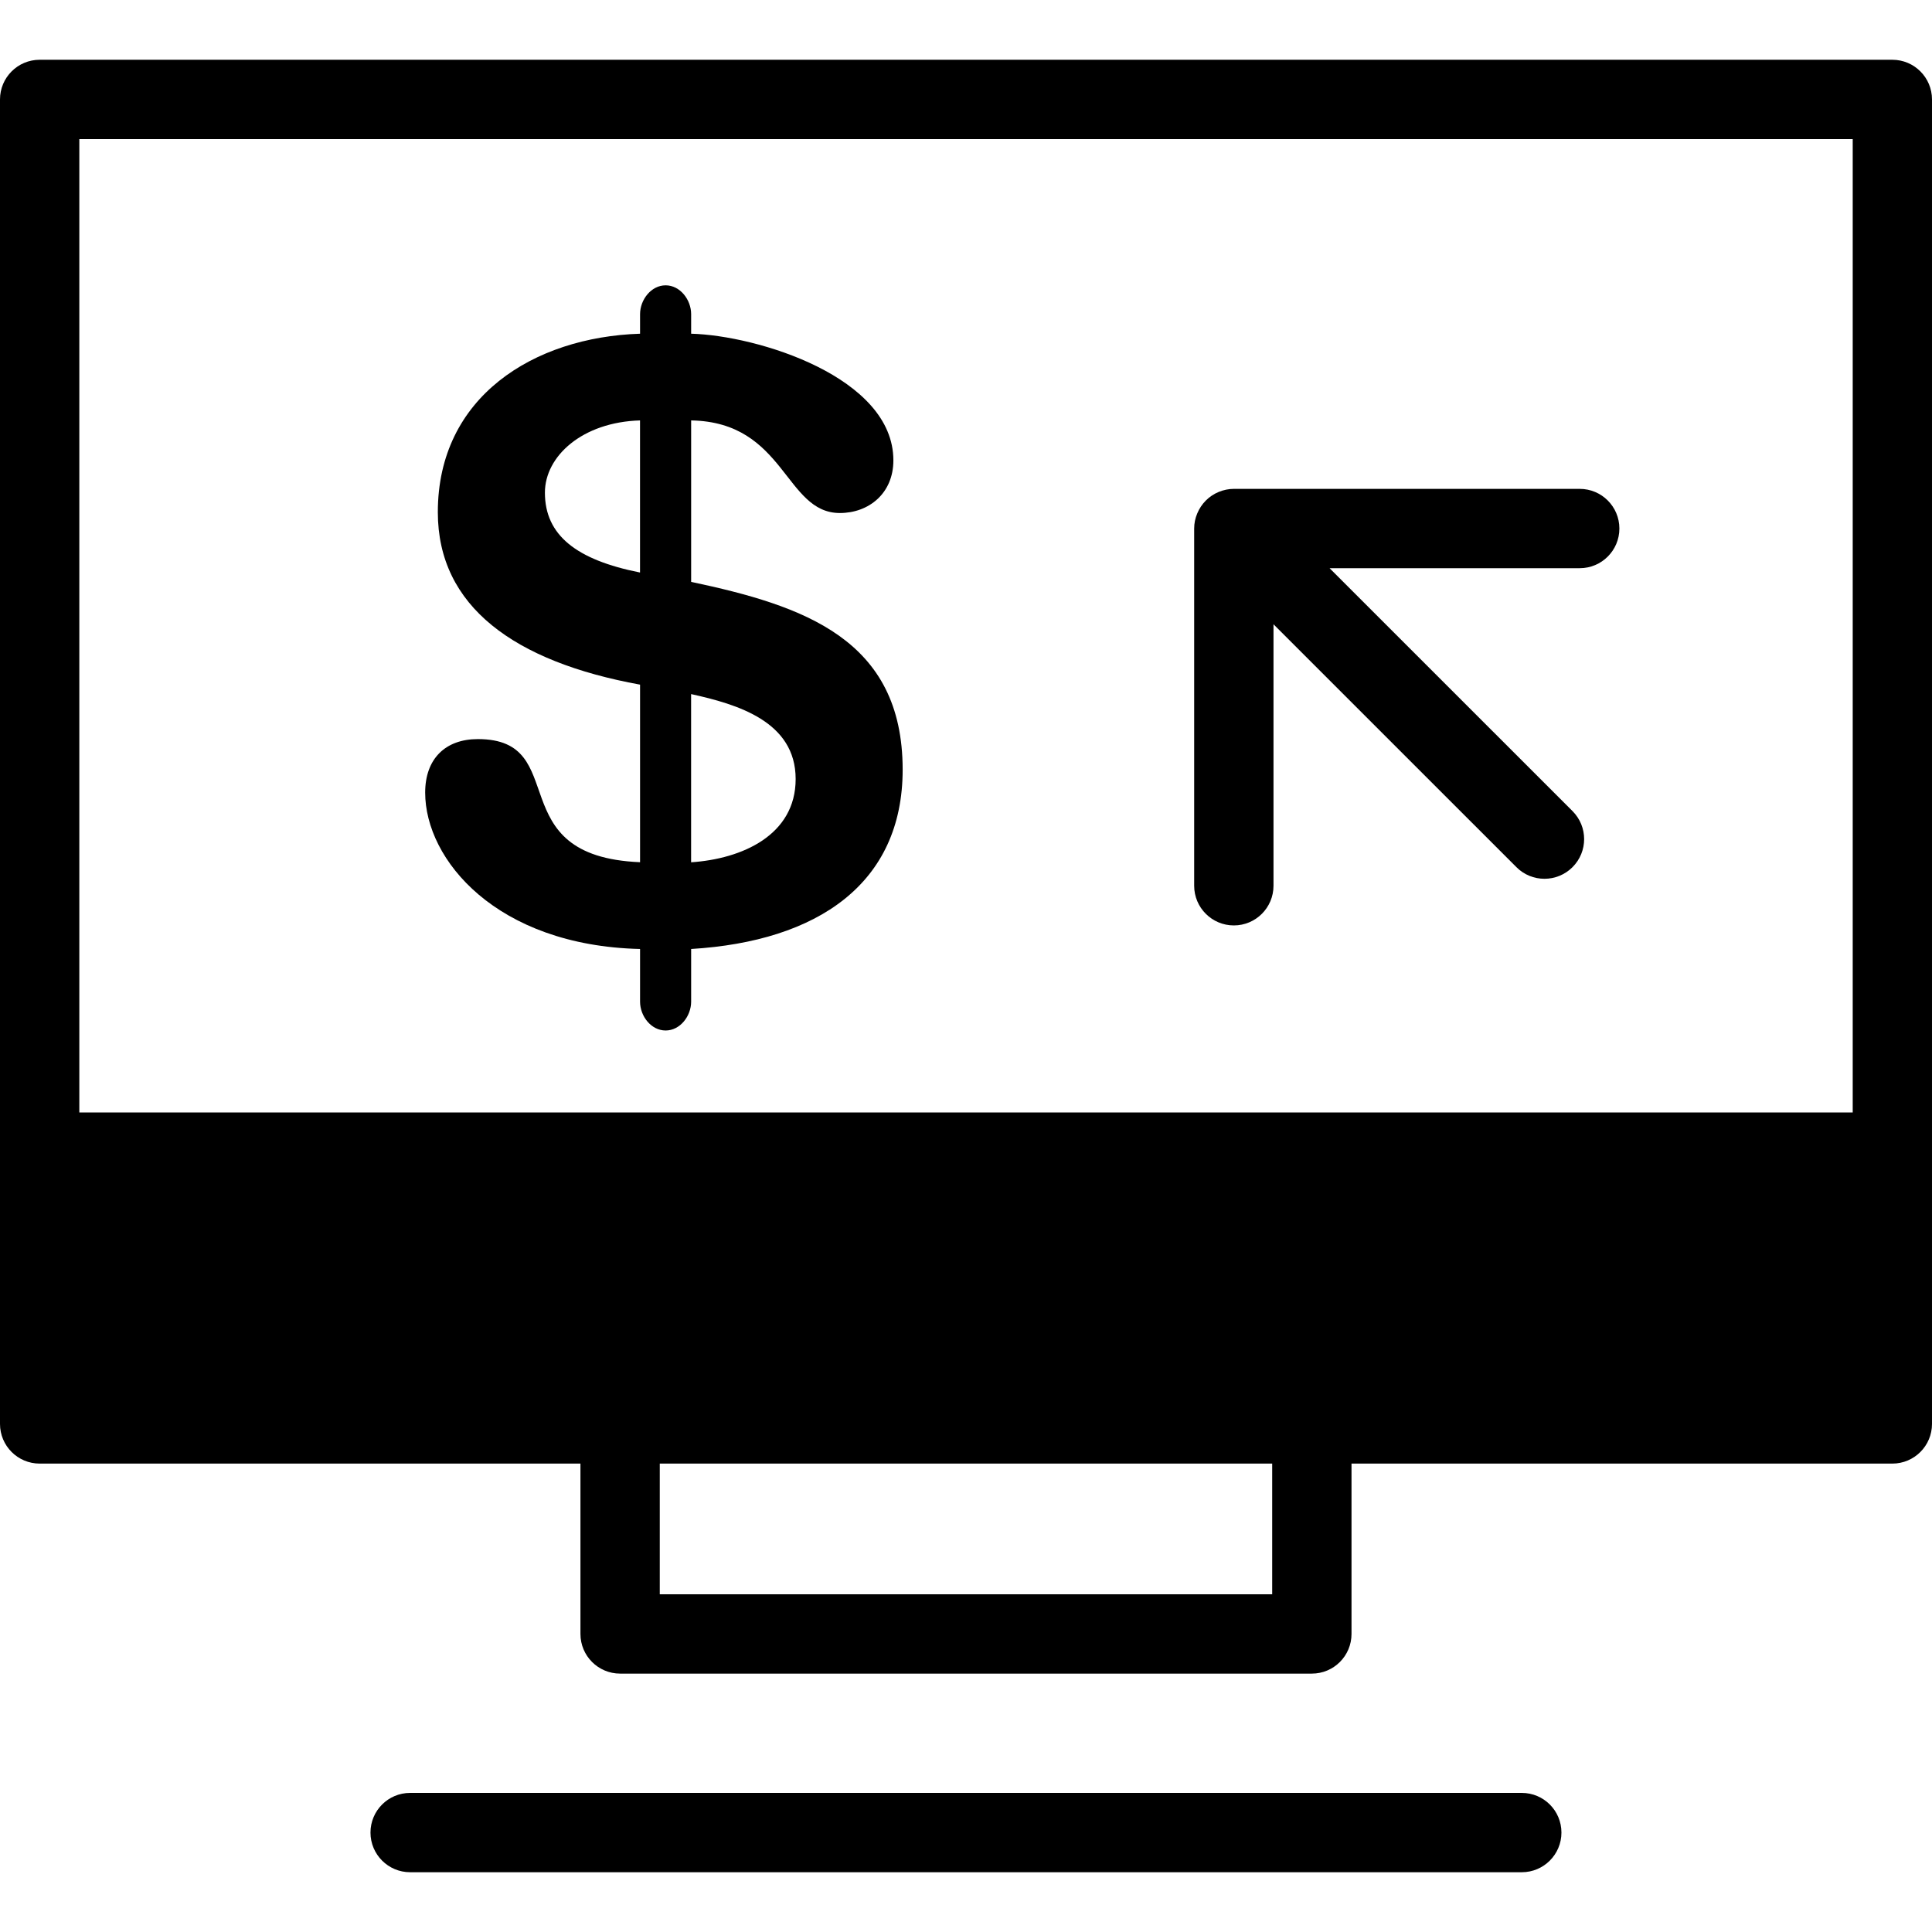
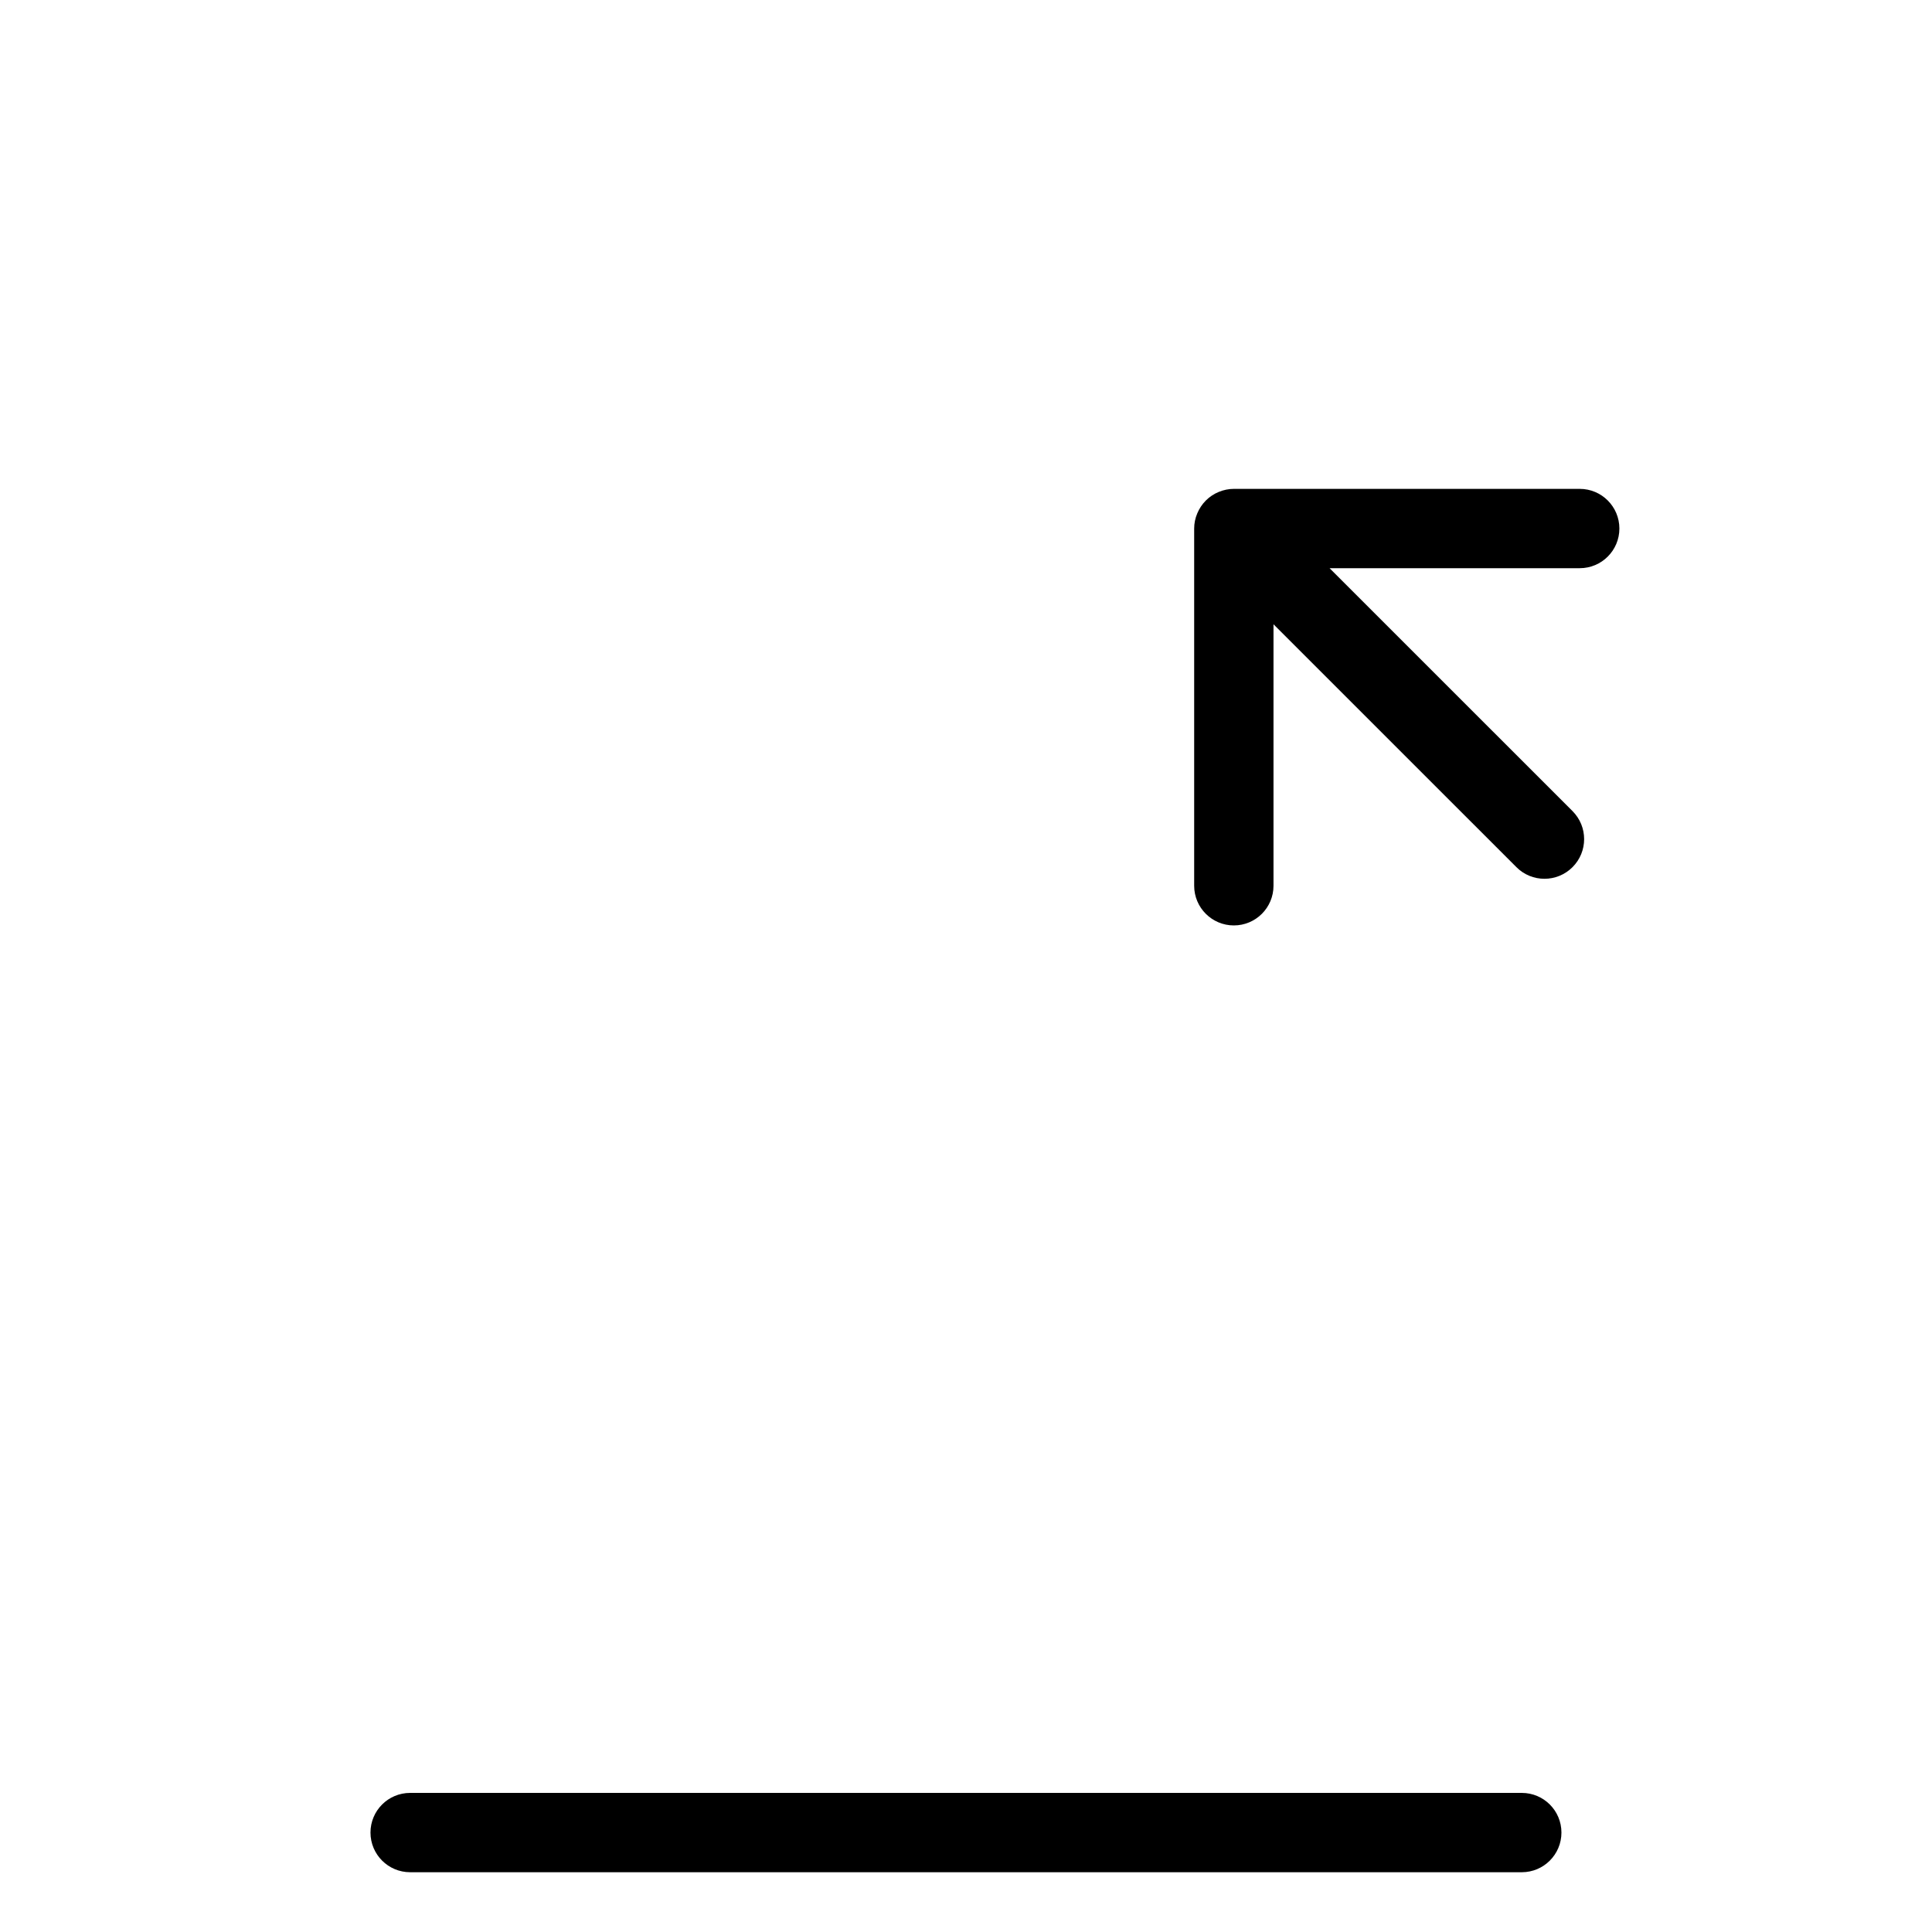
<svg xmlns="http://www.w3.org/2000/svg" fill="#000000" version="1.1" id="Capa_1" width="800px" height="800px" viewBox="0 0 48.712 48.712" xml:space="preserve">
  <g>
    <g>
-       <path d="M14.635,36.902v4.295c0,0.552,0.447,1,1,1h17.441c0.553,0,1-0.448,1-1v-4.295h13.636c0.553,0,1-0.448,1-1V2.507    c0-0.552-0.447-1-1-1H1c-0.553,0-1,0.448-1,1v33.395c0,0.552,0.447,1,1,1H14.635z M32.076,40.197H16.635v-3.295h15.441V40.197    L32.076,40.197z M46.713,3.507v24.542H2V3.507H46.713z" />
      <path d="M10.341,45.205c-0.553,0-1,0.447-1,1c0,0.552,0.447,1,1,1h28.028c0.553,0,1-0.448,1-1c0-0.553-0.447-1-1-1H10.341z" />
-       <path d="M12.048,18.635c-0.815,0-1.328,0.493-1.328,1.349c0,1.693,1.797,3.857,5.418,3.943v1.328c0,0.364,0.278,0.727,0.645,0.727    c0.364,0,0.643-0.362,0.643-0.727v-1.328c3.192-0.193,5.333-1.65,5.333-4.521c0-3.298-2.507-4.136-5.333-4.735v-4.071    c2.378,0.042,2.357,2.335,3.75,2.335c0.727,0,1.349-0.493,1.349-1.328c0-2.099-3.428-3.149-5.099-3.193V7.921    c0-0.363-0.278-0.727-0.643-0.727c-0.366,0-0.645,0.364-0.645,0.727v0.493c-2.677,0.086-5.099,1.586-5.099,4.5    c0,2.377,1.929,3.77,5.099,4.348v4.477C12.581,21.591,14.446,18.635,12.048,18.635z M17.425,17.5    c1.158,0.256,2.636,0.686,2.636,2.142c0,1.415-1.352,2.014-2.636,2.099V17.5z M13.739,12.421c0-0.92,0.944-1.778,2.398-1.821    v3.835C14.531,14.116,13.739,13.494,13.739,12.421z" />
      <path d="M31.109,23.333c0.553,0,1-0.448,1-1v-6.593l6.125,6.124c0.194,0.195,0.45,0.293,0.707,0.293    c0.256,0,0.512-0.098,0.707-0.293c0.391-0.391,0.391-1.023,0-1.414l-6.125-6.124h6.307c0.553,0,1-0.448,1-1c0-0.552-0.447-1-1-1    h-8.721c-0.129,0-0.26,0.027-0.381,0.077c-0.246,0.101-0.439,0.296-0.541,0.541c-0.052,0.122-0.078,0.251-0.078,0.382v9.007    C30.109,22.885,30.557,23.333,31.109,23.333z" />
    </g>
  </g>
</svg>